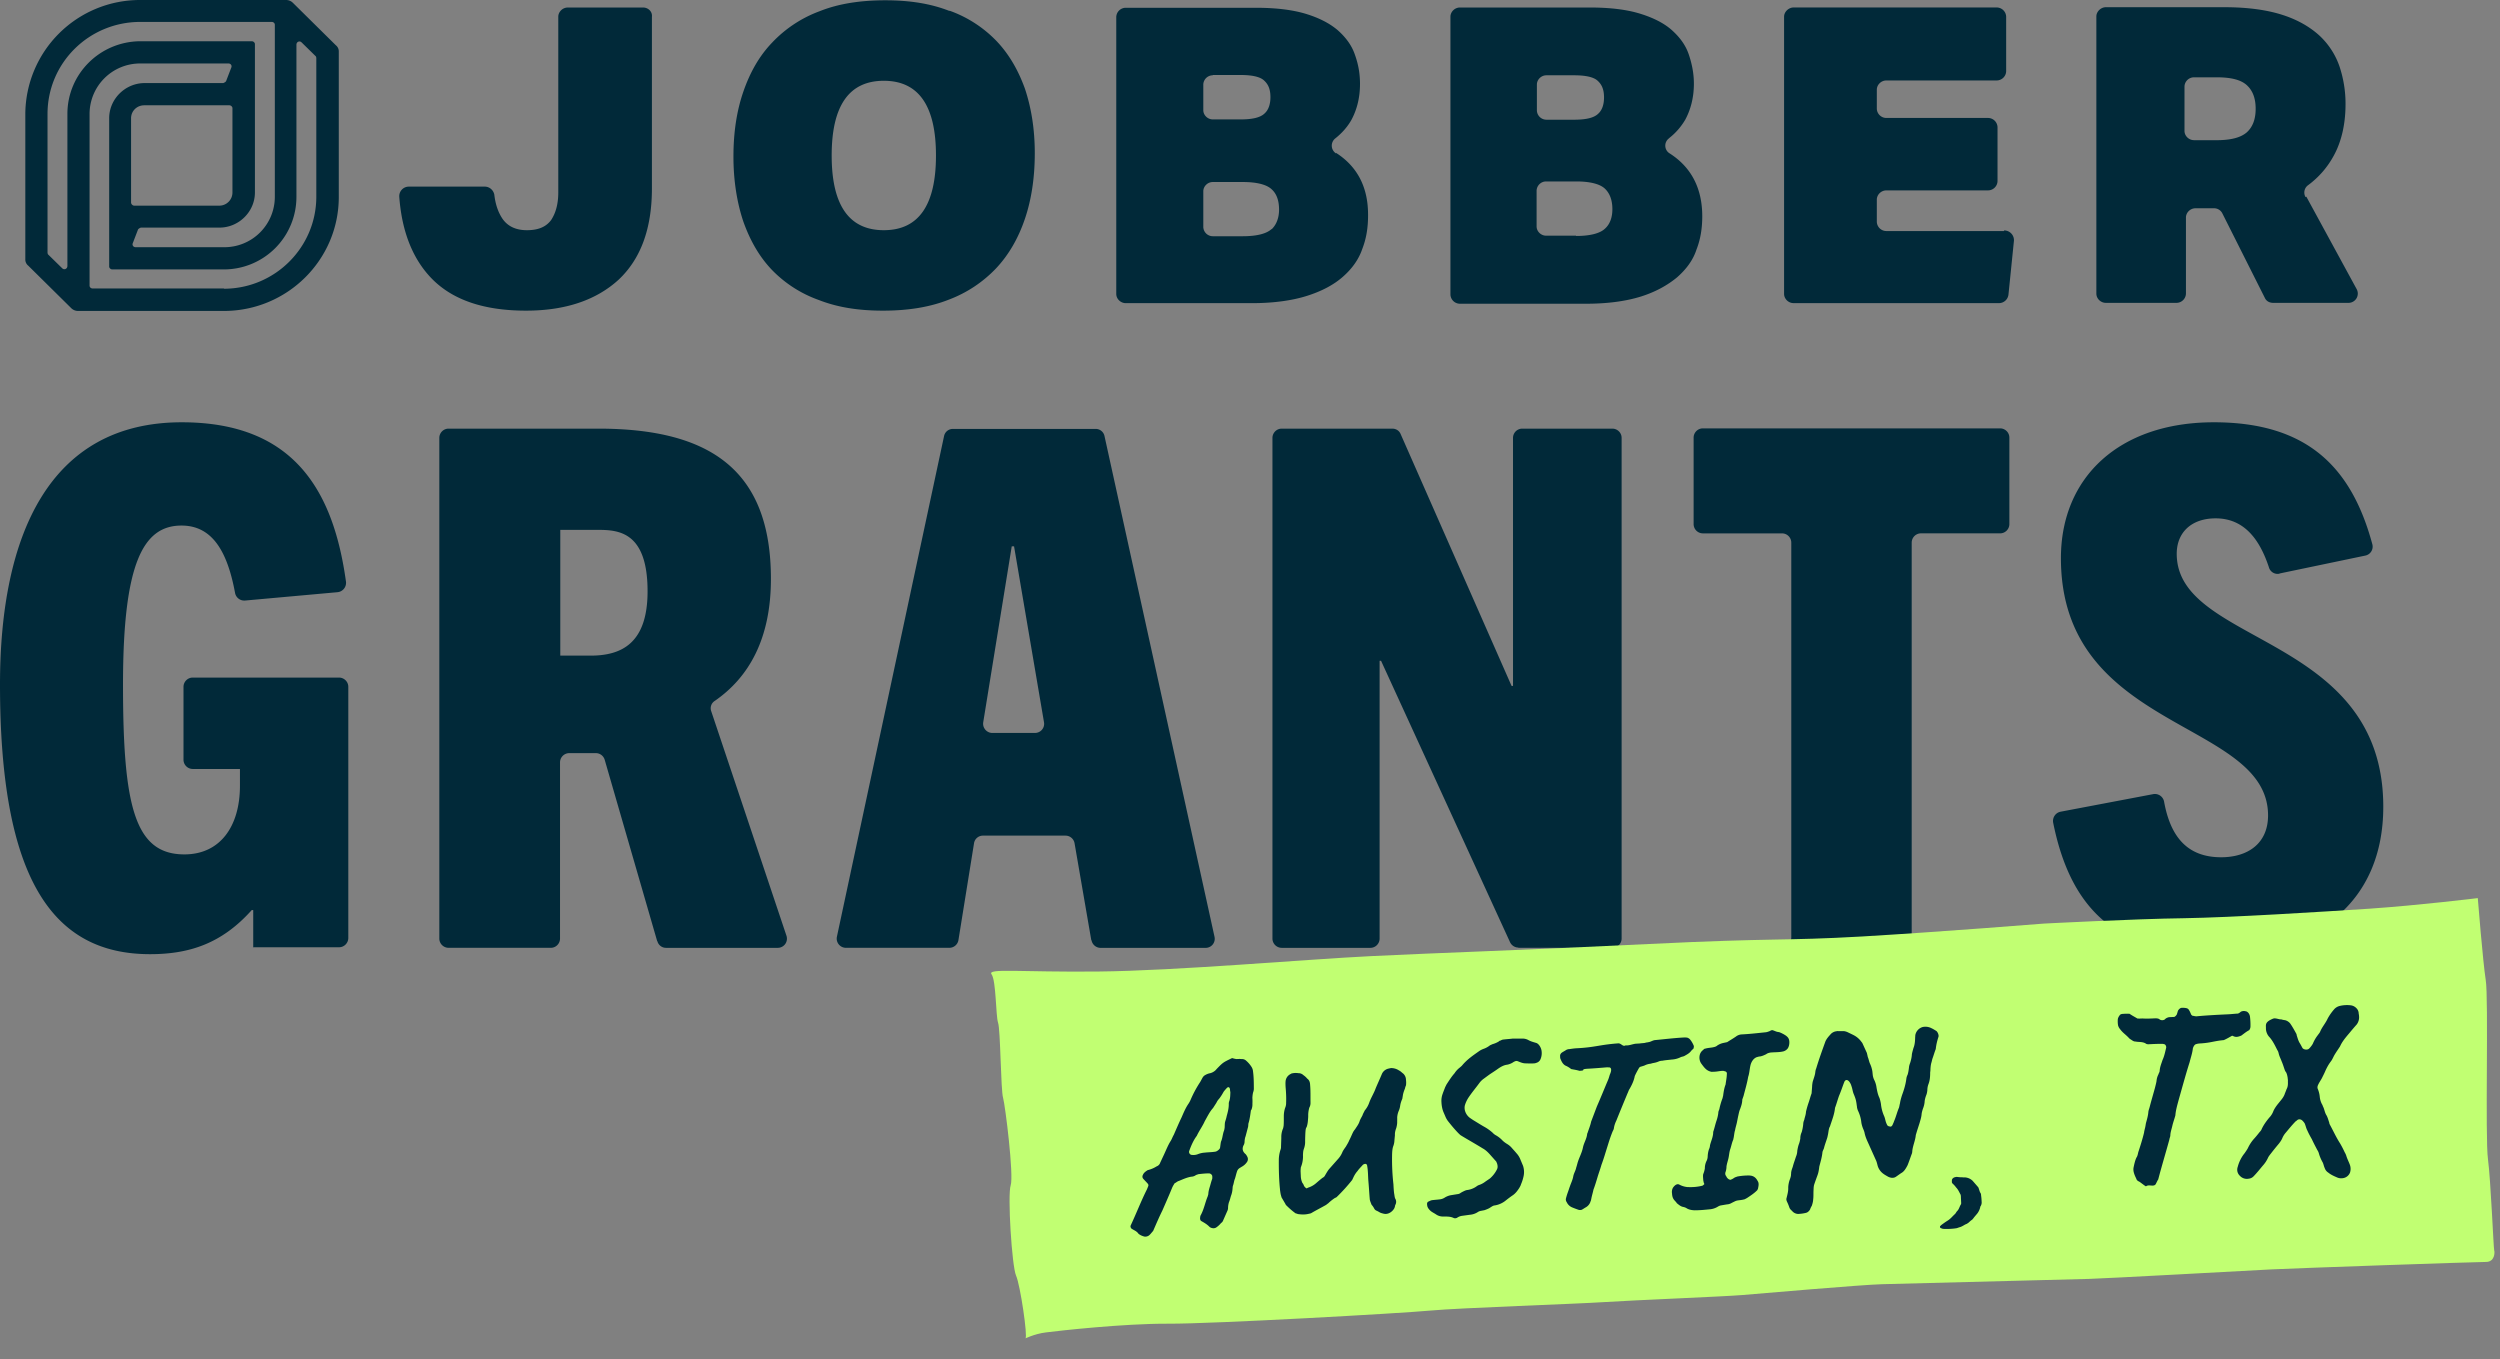
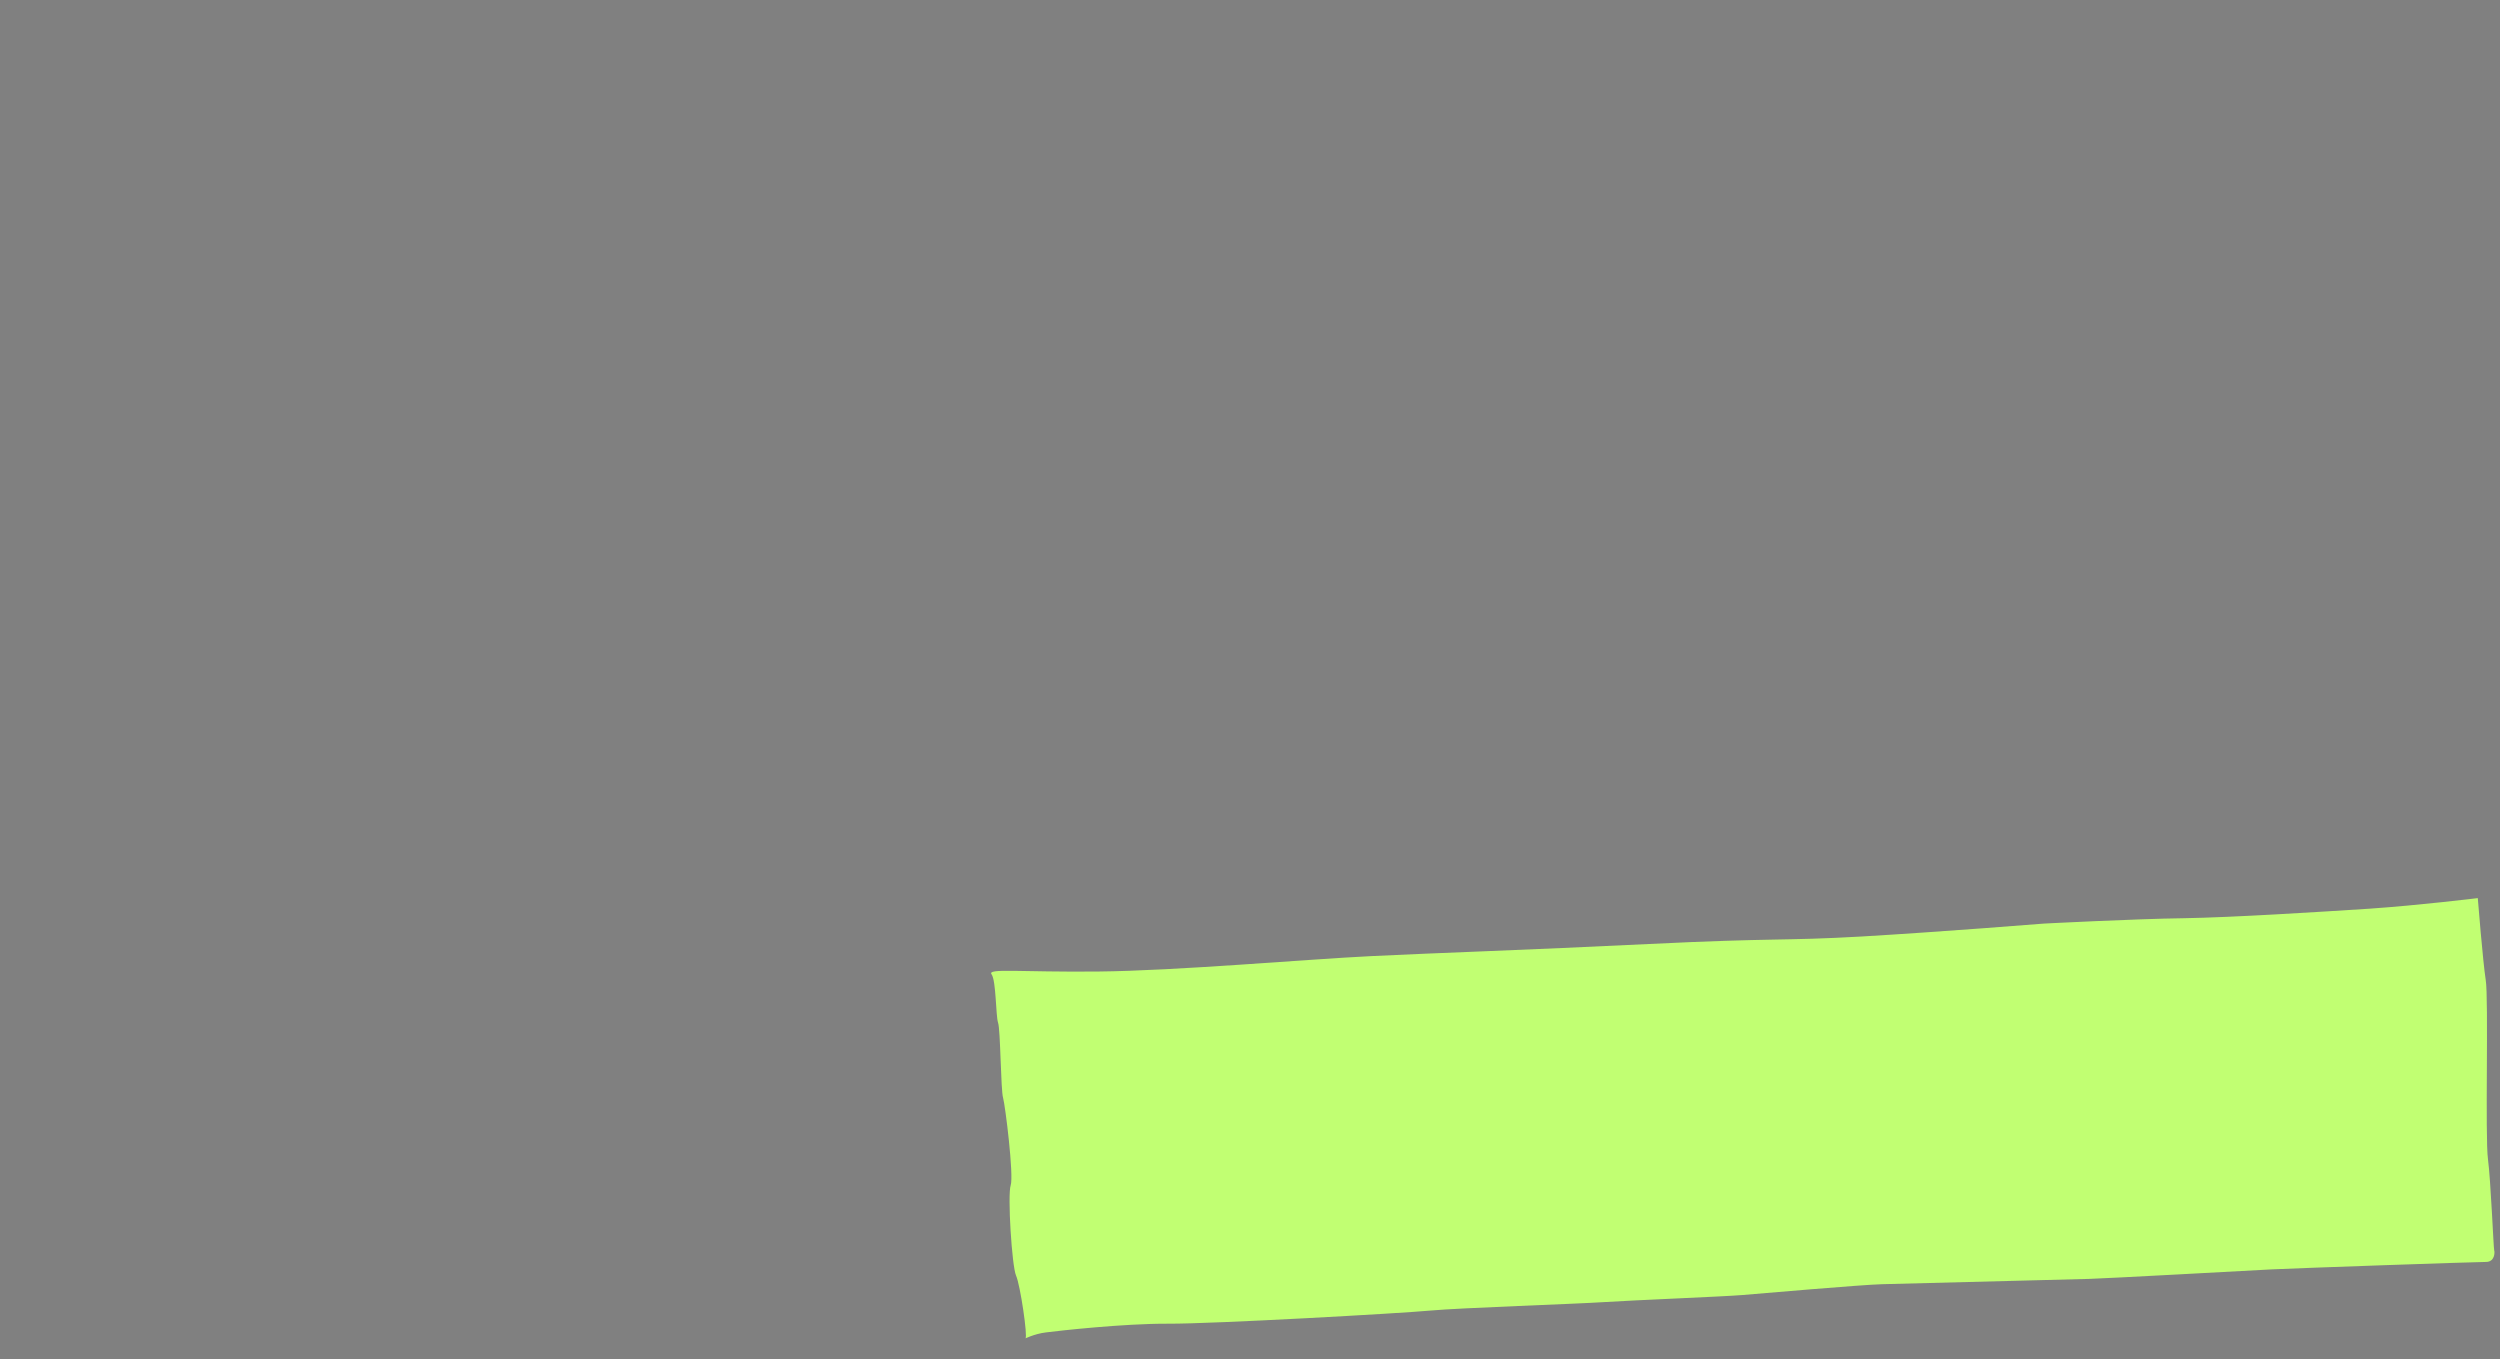
<svg xmlns="http://www.w3.org/2000/svg" width="103" height="56" fill="none">
  <rect width="100%" height="100%" fill="#808080" stroke="none" />
-   <path d="M10.433 39.04v-1.546h-.06c-1.222 1.367-2.551 1.818-4.19 1.818C2.197 39.312 0 36.27 0 28.201c0-6.132 2.018-10.803 7.49-10.803 4.652 0 6.254 2.864 6.765 6.572a.388.388 0 0 1-.345.428l-3.821.345a.386.386 0 0 1-.404-.31c-.32-1.735-.95-2.78-2.208-2.78-1.578 0-2.409 1.545-2.409 6.548s.475 7 2.528 7c1.484 0 2.29-1.165 2.29-2.829v-.69H7.94a.383.383 0 0 1-.38-.38v-3.006c0-.202.167-.38.38-.38h6.03c.201 0 .38.166.38.38v10.35c0 .203-.167.381-.38.381h-3.55l.013.012zM27.073 38.766l-2.16-7.464a.381.381 0 0 0-.356-.273h-1.104a.383.383 0 0 0-.38.38v7.261c0 .203-.166.38-.38.38H18.48a.383.383 0 0 1-.38-.38V18.04c0-.202.166-.38.38-.38h6.172c4.664 0 7.11 1.758 7.11 6.191 0 2.46-.903 4.053-2.315 5.027a.357.357 0 0 0-.143.428l3.098 9.246a.378.378 0 0 1-.356.499H27.44a.367.367 0 0 1-.356-.273l-.012-.012zM24.33 27.012c1.282 0 2.35-.51 2.35-2.65 0-2.626-1.365-2.531-2.231-2.531h-1.365v5.181h1.246zM44.96 38.73l-.689-3.993a.38.38 0 0 0-.368-.309h-3.406a.37.37 0 0 0-.368.32l-.641 3.982a.381.381 0 0 1-.368.32h-4.273a.38.38 0 0 1-.368-.45l4.416-20.632a.37.37 0 0 1 .367-.297h5.876a.37.37 0 0 1 .368.297L50.039 38.6a.374.374 0 0 1-.367.452h-4.333a.38.38 0 0 1-.367-.31l-.012-.01zm-4.083-8.533h1.768a.376.376 0 0 0 .368-.44l-1.234-7.249h-.095l-1.175 7.25a.382.382 0 0 0 .368.44zM62.562 39.04a.383.383 0 0 1-.345-.215L56.9 27.226h-.06v11.445c0 .202-.165.38-.38.38h-3.655a.383.383 0 0 1-.38-.38V18.04c0-.202.167-.38.38-.38h4.558c.154 0 .285.083.344.225l4.57 10.375h.059V18.04c0-.202.166-.38.38-.38h3.715c.202 0 .38.166.38.38v20.63c0 .203-.167.38-.38.38H62.55l.012-.01zM73.801 38.67V22.355a.383.383 0 0 0-.38-.38h-3.264a.383.383 0 0 1-.38-.38v-3.566c0-.202.167-.38.38-.38h12.249c.202 0 .38.166.38.38v3.565c0 .202-.166.38-.38.38h-3.264a.383.383 0 0 0-.38.38v16.318c0 .202-.166.38-.38.38H74.17a.383.383 0 0 1-.38-.38h.012zM93.907 23.637a.37.37 0 0 1-.427-.261c-.38-1.153-1.021-2.02-2.196-2.02-.985 0-1.603.57-1.603 1.461 0 3.78 8.51 3.28 8.51 10.423 0 3.874-2.706 6.072-6.895 6.072-3.94 0-5.959-1.699-6.706-5.419a.389.389 0 0 1 .308-.451l3.822-.725a.386.386 0 0 1 .44.309c.26 1.438.949 2.293 2.35 2.293 1.103 0 1.934-.57 1.934-1.723 0-3.957-8.534-3.422-8.534-10.6 0-3.34 2.41-5.598 6.303-5.598s5.685 1.902 6.528 5.027a.377.377 0 0 1-.285.464l-3.525.736-.024.012z" fill="#012939" />
-   <path fill-rule="evenodd" clip-rule="evenodd" d="M11.797 0a.4.4 0 0 1 .261.107l1.78 1.759a.32.32 0 0 1 .12.261v5.99c0 2.59-2.125 4.694-4.736 4.694H3.204a.4.4 0 0 1-.261-.107l-1.78-1.759a.321.321 0 0 1-.12-.261v-5.99A4.724 4.724 0 0 1 5.769 0h6.03zm-9.02 10.957V4.694c0-1.652 1.34-2.983 3.003-2.995h4.593c.071 0 .13.06.13.12v6.108c0 .796-.664 1.45-1.46 1.45h-3.24s-.095.035-.118.083l-.214.558c-.036.083.024.167.119.167h3.643a2.076 2.076 0 0 0 2.09-2.08V1.022c0-.071-.06-.119-.131-.119H5.78c-2.113 0-3.822 1.688-3.822 3.791V10.4s0 .07.035.095l.57.558c.083.083.214.024.214-.095zM5.4 8.343v-3.47c0-.298.237-.535.546-.535h3.501c.071 0 .13.06.13.119v3.47a.542.542 0 0 1-.534.546H5.53c-.07 0-.13-.07-.13-.13zm3.822 3.553c2.1 0 3.81-1.7 3.81-3.791V2.401s0-.072-.036-.095l-.57-.559c-.083-.083-.213-.024-.213.095v6.275A2.988 2.988 0 0 1 9.21 11.1H4.628c-.071 0-.13-.06-.13-.12V4.873c0-.796.664-1.45 1.46-1.45h3.24s.095-.035.118-.083l.214-.558c.036-.083-.024-.167-.119-.167H5.78a2.083 2.083 0 0 0-2.09 2.08v7.071c0 .072.06.12.131.12h5.412l-.011.011zm85.764-3.78a.374.374 0 0 1 .107-.486 3.681 3.681 0 0 0 1.068-1.236c.309-.57.475-1.284.475-2.104a4.86 4.86 0 0 0-.25-1.557 3.118 3.118 0 0 0-.83-1.271c-.392-.357-.902-.654-1.543-.856-.64-.202-1.424-.309-2.374-.309h-4.878c-.202 0-.391.178-.391.38v11.421c0 .202.177.38.391.38h2.908a.393.393 0 0 0 .392-.38V8.961c0-.202.178-.38.391-.38h.76a.38.38 0 0 1 .344.201l1.757 3.494c.06.131.19.202.344.202h3.098a.383.383 0 0 0 .344-.558l-2.077-3.815-.036.012zm-3.667-2.34c.593 0 .997-.107 1.246-.321.25-.226.368-.547.368-.975 0-.428-.119-.748-.368-.974-.25-.226-.665-.321-1.246-.321h-.926a.393.393 0 0 0-.392.38v1.83c0 .202.178.38.392.38h.926zm-8.76 3.743h-4.842a.393.393 0 0 1-.392-.38v-.915c0-.202.178-.38.392-.38h4.19a.393.393 0 0 0 .391-.38V5.24a.393.393 0 0 0-.391-.38h-4.19a.393.393 0 0 1-.392-.38v-.785c0-.202.178-.38.392-.38h4.546a.393.393 0 0 0 .391-.38V.688a.393.393 0 0 0-.391-.38h-8.368c-.201 0-.391.178-.391.38v11.42c0 .203.178.381.391.381h8.463c.19 0 .368-.142.391-.356l.226-2.223a.403.403 0 0 0-.404-.416l-.011.024zM68.757 5.704a.373.373 0 0 0 .036.618c.89.57 1.34 1.438 1.34 2.591 0 .487-.07.939-.237 1.367-.142.44-.427.82-.807 1.152-.391.321-.878.595-1.483.785-.606.19-1.365.297-2.255.297H60.15a.393.393 0 0 1-.392-.38V.689c0-.202.178-.38.392-.38h5.341c.83 0 1.52.083 2.065.25.546.166.997.392 1.318.677.332.297.57.618.7.998s.214.785.214 1.212c0 .547-.12 1.046-.356 1.486a2.694 2.694 0 0 1-.665.76l-.012.012zM63.32 3.482c0-.202.178-.38.392-.38h1.14c.474 0 .818.071.984.237.178.167.25.38.25.678 0 .297-.084.535-.25.677-.178.167-.51.238-.985.238h-1.14a.393.393 0 0 1-.391-.38v-1.07zm1.614 6.24c.582 0 .985-.108 1.187-.298.214-.19.309-.475.309-.808 0-.368-.107-.654-.309-.844-.202-.19-.605-.297-1.187-.297H63.7a.393.393 0 0 0-.392.38V9.33c0 .202.178.38.392.38h1.234v.012zm-9.887-3.4a.379.379 0 0 1-.035-.618c.285-.225.51-.487.664-.76.238-.44.356-.94.356-1.486 0-.428-.07-.82-.213-1.212-.13-.38-.368-.701-.7-.998C54.786.963 54.347.737 53.8.57c-.546-.166-1.234-.25-2.065-.25h-5.353a.393.393 0 0 0-.392.381V12.11c0 .202.178.38.392.38h5.199c.89 0 1.65-.107 2.255-.297s1.104-.451 1.483-.784c.368-.321.653-.701.807-1.153.167-.428.238-.88.238-1.367.012-1.152-.427-2.02-1.318-2.59v.023zm-5.08-3.22a.393.393 0 0 0-.391.38V4.54c0 .202.178.38.392.38h1.139c.475 0 .807-.071.985-.238.166-.142.25-.38.25-.677 0-.297-.072-.511-.25-.677-.166-.167-.51-.238-.985-.238h-1.14v.012zm2.422 6.334c-.202.19-.606.297-1.187.297h-1.234a.393.393 0 0 1-.392-.38V7.879c0-.202.178-.38.392-.38h1.234c.581 0 .985.107 1.187.297.213.19.308.475.308.844 0 .332-.107.618-.308.808v-.012zM39.119.44a5.043 5.043 0 0 1 1.935 1.248c.522.546.902 1.212 1.175 1.972.261.785.404 1.664.404 2.65 0 .987-.131 1.89-.404 2.698s-.665 1.486-1.187 2.044a5.232 5.232 0 0 1-1.958 1.296c-.784.309-1.674.451-2.706.451-1.033 0-1.888-.142-2.647-.44a5.043 5.043 0 0 1-1.935-1.247c-.522-.547-.902-1.224-1.175-1.997-.26-.784-.403-1.676-.403-2.662s.13-1.866.403-2.662c.273-.796.653-1.474 1.187-2.032A5.14 5.14 0 0 1 33.766.463c.772-.309 1.674-.451 2.706-.451 1.033 0 1.888.142 2.647.44V.44zm-2.706 9.044c-1.436 0-2.148-1.034-2.148-3.078 0-2.045.712-3.078 2.148-3.078 1.436 0 2.149 1.033 2.149 3.078 0 2.044-.713 3.078-2.149 3.078zM23.357.309h3.134c.213 0 .392.166.368.38V7.76c0 1.664-.463 2.912-1.377 3.768-.926.843-2.196 1.271-3.81 1.271-1.71 0-3.003-.428-3.87-1.307-.783-.796-1.245-1.925-1.352-3.387a.393.393 0 0 1 .391-.416h3.134c.19 0 .356.143.391.333.048.416.167.737.333.986.213.31.546.476 1.009.476.463 0 .783-.131.997-.416.19-.286.296-.666.296-1.13V.69c0-.202.178-.38.392-.38h-.036z" fill="#012939" />
  <path fill-rule="evenodd" clip-rule="evenodd" d="M102.086 37.002s-2.408.295-4.451.435c-2.052.133-5.646.361-7.67.394-2.024.026-5.757.221-5.757.221s-4.237.34-7.51.532c-3.271.186-3.505.052-8.742.308-5.238.255-8.676.364-11.424.498-2.756.135-8.056.605-11.287.637-3.23.032-4.584-.146-4.393.115.19.255.172 1.702.267 1.988.103.286.112 2.796.208 3.101.088.306.448 3.202.313 3.605-.134.403.05 3.34.222 3.72.173.382.489 2.533.386 2.585-.103.05.355-.19.855-.247.499-.064 3.174-.366 5.03-.358 1.847.01 9.636-.43 10.79-.54 1.16-.11 6.03-.274 7.177-.35 1.146-.076 4.922-.227 5.673-.29.758-.063 4.954-.427 5.77-.447.818-.02 7.898-.2 8.546-.219.647-.018 6.392-.331 7.467-.39 1.075-.053 8.491-.31 8.864-.308.373.002.369-.407.341-.479-.027-.07-.139-2.853-.256-3.752-.124-.899.033-6.627-.093-7.387-.118-.76-.326-3.36-.326-3.36v-.012z" fill="#C1FF72" />
-   <path d="M47.132 50.943c.06.016.13.003.187-.03.068-.043.114-.115.19-.198.116-.264.24-.559.377-.834.134-.305.268-.61.393-.914a.942.942 0 0 1 .09-.174c.01-.03.038-.052.067-.063.048-.032.087-.064.136-.076.166-.068.331-.146.509-.174a.336.336 0 0 0 .195-.07l.098-.034c.148-.017.297-.034.446-.032.07.007.133.073.126.133.002.04.003.07-.005.1-.035.091-.06.192-.086.283-.034.11-.069.222-.073.342l-.025.09c-.107.254-.153.535-.29.78-.019.031-.017.07-.025.111.002.04.005.1.056.127.113.064.225.128.32.223a.212.212 0 0 0 .122.063c.06.017.11.005.158-.017a.954.954 0 0 0 .21-.19.202.202 0 0 0 .075-.083l.197-.447c.009-.03.017-.06.016-.1a.848.848 0 0 1 .038-.23c.045-.103.06-.203.095-.294a.973.973 0 0 0 .049-.231c.007-.05.004-.11.022-.16.035-.092.04-.191.076-.273.035-.101.05-.191.085-.292a.254.254 0 0 1 .112-.155l.087-.054a.6.6 0 0 0 .219-.2.208.208 0 0 0 .02-.19.535.535 0 0 0-.075-.125c-.114-.094-.16-.202-.097-.354a.327.327 0 0 0 .05-.191c.007-.06.014-.13.04-.191l.101-.383c.017-.06.004-.13.03-.19.043-.152.065-.322.087-.482-.001-.02.018-.031.027-.052a.6.6 0 0 0 .038-.24c.005-.09.002-.17-.002-.249.006-.08.012-.16.038-.24a.4.4 0 0 0 .022-.15c-.001-.23-.002-.458-.033-.685a.41.41 0 0 0-.059-.187 1.177 1.177 0 0 0-.232-.267.24.24 0 0 0-.182-.06c-.06-.008-.14-.004-.199 0-.07-.007-.13-.024-.19-.041-.37.177-.37.177-.617.428l-.066.073a.505.505 0 0 1-.213.12.627.627 0 0 0-.263.112l-.038.041c-.046.072-.082.154-.128.226a4.687 4.687 0 0 0-.392.735.986.986 0 0 1-.1.174c-.112.174-.183.347-.263.53-.118.245-.216.478-.323.722-.055.092-.08.183-.136.266-.102.164-.173.346-.263.54l-.162.346a.23.23 0 0 1-.142.146 1.23 1.23 0 0 1-.37.157c-.087.054-.164.108-.2.199a.135.135 0 0 0 .008.149c.063.076.136.142.2.219a.097.097 0 0 1 .014.089l-.053.132c-.245.489-.44.996-.673 1.495-.018.04.004.099.035.127.093.065.214.1.29.215a.656.656 0 0 0 .224.108zm1.867-3.534c.079-.212.168-.426.308-.611.099-.214.24-.4.329-.604.11-.194.2-.387.341-.543l.139-.216a.605.605 0 0 1 .111-.165c.066-.083.13-.185.185-.287.037-.052.085-.104.132-.156.019-.02.048-.042.078-.033.03.008.041.037.053.076.003.05.005.09.016.119-.003.15-.007.259-.042.37a.317.317 0 0 0-.023.14c-.001.17-.043.33-.086.482-.015.08-.041.161-.067.242-.016.08-.012.16-.018.24-.008.05-.015.1-.033.14-.053.153-.055.302-.118.434-.017.08-.023.16-.038.25-.007.06-.122.146-.181.159-.138.026-.298.024-.446.042a.922.922 0 0 0-.285.063.49.49 0 0 1-.237.032c-.09.004-.154-.092-.118-.174zm8.23 2.573a.474.474 0 0 0 .21-.19c.027-.05.035-.1.043-.14a.257.257 0 0 0-.004-.279c-.023-.068-.027-.148-.04-.207-.016-.128-.023-.257-.028-.367a9.232 9.232 0 0 1-.057-1.17c.003-.14.005-.3.058-.431a.777.777 0 0 0 .04-.221l.02-.21c-.006-.1.02-.2.055-.291.016-.06.033-.131.038-.22-.002-.06.004-.14 0-.21.005-.1.03-.2.066-.282a.804.804 0 0 0 .059-.221c.015-.09.041-.171.086-.273l.023-.14c.015-.1.05-.192.086-.283a.69.69 0 0 1 .043-.132.88.88 0 0 0-.001-.228.352.352 0 0 0-.112-.254c-.062-.046-.114-.103-.175-.13a.572.572 0 0 0-.274-.096c-.05-.008-.09.004-.148.017a.392.392 0 0 0-.278.212c-.08.193-.17.387-.26.6-.07.202-.199.398-.269.6a1.024 1.024 0 0 1-.183.317c-.027.061-.073.133-.09.194-.045.092-.101.174-.127.265-.043.121-.118.214-.183.317a.623.623 0 0 0-.084.123c-.054.112-.098.224-.153.326-.035.091-.09.174-.136.256-.056.082-.122.165-.157.256a.941.941 0 0 1-.148.236l-.396.447c-.056.072-.102.154-.157.246a.215.215 0 0 1-.104.105c-.086.064-.182.148-.268.222a.902.902 0 0 1-.329.185c-.02.011-.049.023-.058.033a.257.257 0 0 1-.115-.114.335.335 0 0 0-.065-.116.735.735 0 0 1-.064-.285l-.007-.15c-.004-.079.002-.159.01-.209.062-.152.085-.292.088-.432-.004-.07.002-.159.009-.22.007-.05.025-.1.042-.15a.816.816 0 0 0 .036-.28c.003-.14.006-.3.019-.44.007-.05.015-.1.043-.13.035-.102.05-.202.055-.292.007-.07.013-.15.01-.22.004-.109.02-.2.045-.29a.391.391 0 0 0 .05-.211c-.003-.249.005-.488-.016-.726-.005-.109-.03-.197-.122-.262a.705.705 0 0 0-.156-.142.286.286 0 0 0-.203-.08.704.704 0 0 0-.288.014l-.058.033a.367.367 0 0 0-.185.298c-.006.07-.002.149.001.218.02.218.031.437.022.656a.495.495 0 0 1-.04.21c-.034.102-.05.202-.054.302-.003.14.004.288-.009.438-.008.04-.015.1-.033.131a.893.893 0 0 0-.062.361l-.012.369a.305.305 0 0 1-.023.13 1.373 1.373 0 0 0-.068.441c-.002.378.008.786.046 1.162.004.07.018.148.031.227l.036.128.153.261c.01.02.022.049.043.067.114.114.24.227.384.33.05.007.091.035.13.033.16.022.3.016.437-.021.03-.001.05-.012.079-.024.183-.108.378-.207.571-.316.049-.022.087-.064.125-.086.086-.084.182-.158.278-.222a.237.237 0 0 0 .068-.033c.228-.22.445-.46.642-.708l.063-.133c.045-.091.101-.174.158-.236.055-.082.131-.156.197-.229.01-.01.019-.03.048-.042a.185.185 0 0 1 .069-.023c.05-.002.08.036.083.085.04.217.032.437.052.654.022.248.034.486.056.734.013.069.046.137.07.206.031.038.063.076.085.115.054.097.055.106.156.151.061.027.114.074.194.09.101.035.19.04.288-.004zm2.66.199a.17.17 0 0 0 .14-.007.476.476 0 0 1 .194-.08l.336-.046a.7.7 0 0 0 .333-.115.323.323 0 0 1 .127-.046l.138-.027c.068-.023.127-.046.195-.08.154-.096.154-.106.253-.12a.958.958 0 0 0 .447-.212 5.18 5.18 0 0 1 .288-.213c.106-.075.18-.178.254-.29.028-.052.056-.093.072-.153a1.74 1.74 0 0 0 .104-.324.816.816 0 0 0-.021-.437l-.102-.243a.821.821 0 0 0-.173-.28c-.063-.077-.136-.153-.21-.239a.794.794 0 0 0-.176-.14 1.141 1.141 0 0 1-.176-.131 1.129 1.129 0 0 0-.3-.234.52.52 0 0 1-.114-.094 1.924 1.924 0 0 0-.37-.26c-.144-.083-.288-.175-.441-.267l-.124-.084a.55.55 0 0 1-.19-.25.461.461 0 0 1-.023-.257c.033-.12.079-.212.134-.305.148-.226.317-.423.476-.64a.793.793 0 0 1 .161-.157l.231-.17c.125-.086.25-.162.366-.247.125-.086.241-.151.38-.168a.677.677 0 0 0 .263-.112c.087-.044.117-.056.198-.02.091.036.172.072.272.077.11.004.23.008.338.003a.339.339 0 0 0 .139-.027.257.257 0 0 0 .161-.147.642.642 0 0 0 .044-.34c-.017-.139-.114-.293-.215-.328-.111-.034-.222-.059-.335-.123a.48.48 0 0 0-.261-.057c-.12-.004-.229.002-.378-.001-.109.015-.248.022-.376.038-.05.002-.089.024-.137.047-.02 0-.04.011-.059.032a.98.98 0 0 1-.263.113c-.038.021-.087.034-.126.065a.87.87 0 0 1-.252.132.814.814 0 0 0-.184.099c-.24.17-.481.331-.688.58-.028.032-.067.063-.105.095a.914.914 0 0 0-.208.229c-.122.135-.224.3-.326.454l-.036.071c-.009.02-.027.051-.036.081-.026.071-.062.153-.088.233a.806.806 0 0 0-.052.351c.007.149.034.297.09.424l.067.155a.828.828 0 0 0 .13.223c.128.163.265.325.412.477.041.038.073.076.124.103.287.175.584.34.881.524.102.055.196.14.29.245l.264.296.033.078c.024.078.039.167-.007.249a1.2 1.2 0 0 1-.29.372l-.174.118a.898.898 0 0 1-.251.141.378.378 0 0 0-.127.066.853.853 0 0 1-.39.149c-.07.013-.127.046-.195.079l-.058.032a.237.237 0 0 1-.137.057l-.266.043a.713.713 0 0 0-.264.102.463.463 0 0 1-.196.07c-.108.015-.227.02-.336.036-.05.012-.088.034-.137.056-.048.022-.066.073-.052.142.004.09.057.156.11.213.073.076.164.112.246.167a.503.503 0 0 0 .333.093c.14.004.269-.003.401.06zm5.275-.337c.048-.023.106-.065.164-.098a.416.416 0 0 0 .206-.259c.019-.03.017-.06.026-.09.023-.131.067-.262.09-.383.062-.162.114-.334.165-.505.051-.172.113-.334.164-.516.061-.162.113-.324.165-.495l.129-.414c.051-.162.104-.314.166-.466.018-.04.046-.082.053-.132.015-.11.05-.211.104-.323.15-.376.302-.741.462-1.127.027-.051.044-.122.081-.173.083-.144.164-.307.205-.488l.008-.04c.054-.122.118-.235.182-.347l.038-.032c.069-.023.128-.036.186-.059a.665.665 0 0 1 .275-.073c.189-.019-.159-.002.03-.021a.93.93 0 0 0 .284-.074.361.361 0 0 1 .138-.026c.128-.026.257-.033.396-.05a.94.94 0 0 0 .363-.097c.049-.022.098-.024.147-.047.097-.054.203-.11.269-.192a.52.52 0 0 1 .104-.104c.019-.031.034-.121.013-.14a.932.932 0 0 0-.151-.252.254.254 0 0 0-.123-.073c-.03.001-.06-.007-.1-.005-.397.02-.802.069-1.208.108-.06.003-.128.037-.186.06-.049.022-.089.023-.138.036-.08.004-.078.024-.158.027-.257.023-.059.013-.317.026-.148.017-.274.083-.424.07-.116.066-.173-.09-.303-.084-.773.057-.947.165-1.72.203-.1.005-.189.02-.287.034a.317.317 0 0 0-.138.036c-.058.043-.116.066-.174.108a.176.176 0 0 0-.074.113c.003.05-.005.1.017.149.045.107.09.204.193.269a.999.999 0 0 1 .246.147c.12.024.23.039.341.073.308-.015.007-.06.315-.085.277-.014.555-.037.822-.06l.1.005c.06.007.114.084.014.298-.025.08-.042.151-.078.232-.151.356-.293.711-.454 1.077l-.238.628c-.032.161-.095.303-.147.465-.009.02-.018.03-.017.05-.02.19-.132.355-.172.546-.04.211-.15.406-.21.597-.026.081-.042.162-.068.233-.024.13-.098.233-.122.364-.023.14-.096.283-.139.414-.035.092-.06.182-.096.274-.026.08-.052.161-.068.232-.008.05.005.099.037.147a.422.422 0 0 0 .199.2c.08.035.172.07.273.105.05.018.09.016.14.004zm4.663.02c.199 0 .387-.018.585-.038a.767.767 0 0 0 .372-.117.336.336 0 0 1 .117-.046l.247-.042a.42.42 0 0 0 .196-.06c.175-.087.175-.087.234-.1.079-.014.188-.02.266-.043.04-.002.078-.034.127-.056.144-.096.299-.194.431-.33l.027-.06c.024-.12.05-.222-.015-.318-.066-.126-.149-.192-.27-.216-.02.001-.04-.008-.05-.007a2.428 2.428 0 0 0-.465.033c-.04.002-.089.024-.128.036-.059.022-.106.075-.184.098-.01.01-.03.012-.05.003-.05-.008-.123-.074-.146-.142-.042-.048-.044-.098-.037-.148a.7.7 0 0 0 .047-.25c.015-.111.05-.212.075-.313.033-.13.036-.27.08-.402.043-.121.066-.262.12-.384.01-.02.008-.05.017-.07.024-.11.028-.23.063-.331.015-.1.05-.202.074-.312l.048-.242c.025-.1.04-.21.084-.312.044-.121.088-.243.09-.392l.053-.152c.067-.262.144-.515.19-.785.053-.152.055-.311.096-.483.042-.16.136-.285.263-.33l.049-.013a.283.283 0 0 1 .079-.014c.089-.014.157-.047.254-.092.048-.042.117-.055.166-.068.178-.018.358-.007.525-.045a.34.34 0 0 0 .174-.098c.076-.073.108-.244.081-.372-.024-.089-.055-.117-.118-.173a1.326 1.326 0 0 0-.296-.155c-.09-.006-.14-.033-.211-.06-.071-.026-.082-.035-.178.02-.06.022-.118.045-.177.048-.347.036-.663.072-.98.087a.428.428 0 0 0-.235.091c-.125.086-.241.151-.357.227l-.177.038a.687.687 0 0 0-.244.111c-.047.042-.126.056-.195.07-.089.014-.198.02-.306.054-.03.002-.04.012-.058.043a.358.358 0 0 0-.157.246.438.438 0 0 0 .066.316c.064.086.117.163.19.229a.47.47 0 0 0 .244.117l.13-.006c.108-.005.197-.03.316-.035.05-.003.08.016.12.024.061.027.064.076.056.126-.003.14-.036.28-.05.41-.061.153-.083.323-.105.483a.185.185 0 0 0-.016.07 2.782 2.782 0 0 0-.137.465c-.017.05-.045.102-.042.151-.014.12-.04.221-.074.322-.052.152-.084.313-.137.464 0 .21-.09.373-.132.554a.425.425 0 0 1-.042.161c-.034.101-.05.202-.054.311a.425.425 0 0 1-.042.162.688.688 0 0 0-.074.311.958.958 0 0 1-.068.242c-.016.08-.002.16.002.25.012.048.015.108.048.156-.038.042-.076.073-.106.075-.207.05-.405.06-.605.05a.89.89 0 0 1-.313-.095c-.072-.046-.17-.022-.272.123a.355.355 0 0 0-.039.23c.005.09.019.169.062.236.032.058.105.114.137.172.083.066.146.123.236.148.08.016.131.034.183.07.102.056.212.07.322.075zm4.269.15c.109-.005.207-.02.306-.044.069-.014.126-.066.172-.138a.709.709 0 0 1 .072-.153c.026-.08.052-.162.057-.261.015-.11.009-.23.013-.349.006-.09.002-.17.027-.26.043-.131.096-.273.14-.395.044-.121.058-.231.072-.352.05-.191.11-.383.13-.593.008-.05.045-.111.062-.162.033-.14.086-.273.13-.414.017-.05.024-.1.04-.171.016-.09.022-.17.048-.251.009-.03.028-.051.036-.082.078-.242.176-.476.202-.746.062-.162.104-.323.165-.495.08-.183.141-.375.212-.558.043-.121.143-.126.228 0 .022.038.054.086.067.145.046.117.051.227.096.334.045.107.09.224.106.333.013.059.016.118.028.178.003.059.016.108.038.167.078.165.126.322.144.5.014.089.038.167.072.255a.968.968 0 0 1 .058.156c.04.217.138.392.217.577l.245.545c.044.087.058.166.082.255a.63.63 0 0 0 .235.326c.062.047.133.083.195.12.112.054.212.06.3.015.086-.054.163-.117.25-.171.116-.065.189-.198.252-.32.063-.153.114-.315.176-.477.009-.03.017-.06.016-.09.018-.23.127-.444.146-.674.017-.06.034-.11.051-.171l.104-.324c.034-.12.069-.222.082-.342.006-.09.032-.17.058-.252a.984.984 0 0 0 .067-.261c.004-.11.039-.221.083-.333a.842.842 0 0 0 .031-.17.7.7 0 0 1 .048-.251c.053-.142.066-.282.068-.431-.003-.06.015-.11.011-.18.006-.08.012-.17.037-.26.018-.051.025-.101.042-.162.053-.142.087-.273.14-.405.02-.19.062-.35.114-.512.017-.06-.03-.188-.091-.235-.061-.037-.133-.083-.194-.11a.537.537 0 0 0-.371-.051.429.429 0 0 0-.302.343c.002.04-.006.07-.005.1-.003.139-.015.289-.069.42-.025.092-.05.172-.066.263-.005.11-.03.22-.064.331-.017.05-.044.121-.051.172-.014.12-.028.24-.063.34a.49.49 0 0 0-.051.172c-.029.23-.098.453-.177.666-.034.11-.069.222-.083.332-.017.06-.024.12-.041.181-.08.183-.121.374-.202.557-.017.06-.044.102-.062.152-.036.072-.075.084-.126.066-.05-.007-.09-.025-.114-.094-.055-.106-.06-.216-.105-.323a1.606 1.606 0 0 1-.135-.51 1.574 1.574 0 0 0-.061-.246c-.067-.136-.094-.284-.12-.422a.996.996 0 0 0-.107-.343.707.707 0 0 1-.048-.167l-.018-.168a1.206 1.206 0 0 0-.106-.333c-.034-.088-.048-.177-.082-.255a5.733 5.733 0 0 0-.038-.167l-.178-.39c-.011-.029-.032-.047-.053-.076a.892.892 0 0 0-.291-.255c-.102-.054-.184-.09-.275-.135a.523.523 0 0 0-.152-.043c-.07.004-.15-.002-.218 0-.02.002-.06-.006-.08.005a.383.383 0 0 0-.262.142c-.075.083-.141.156-.195.268-.132.365-.272.75-.383 1.123-.027.06-.034.121-.041.181-.015.11-.059.222-.093.333-.018.05-.024.12-.032.17-.004.12-.018.24-.023.34-.053.142-.086.283-.138.424a4.195 4.195 0 0 0-.094.333c-.004.12-.049.221-.073.342a.424.424 0 0 0-.041.171 1.75 1.75 0 0 1-.063.331.591.591 0 0 0-.057.262c-.016.09-.032.17-.067.252-.026.08-.042.161-.058.251a.658.658 0 0 1-.057.252c-.043.141-.096.273-.13.414-.026.071-.061.162-.067.252.002.03-.007.06-.005.09-.007.06-.025.11-.042.161a1.059 1.059 0 0 0-.072.352c.007.149-.036.29-.069.43-.017.052-.005.1.028.169.033.068.067.155.09.224.023.059.065.096.107.134a.34.34 0 0 0 .265.127zm5.96.615c.19.01.369.002.556-.027.05-.013.098-.035.147-.047.108-.035.174-.098.272-.133.03-.011.038-.032.068-.043.047-.042.085-.084.153-.127.028-.031.056-.062.075-.093l.14-.166a.664.664 0 0 0 .118-.255c0-.01-.001-.02.008-.03a.294.294 0 0 0 .05-.201 2.148 2.148 0 0 0-.022-.258c-.002-.03-.003-.06-.014-.079-.054-.077-.058-.156-.102-.253l-.232-.267a.5.5 0 0 0-.365-.142c-.04.002-.07-.006-.09-.005-.06.002-.11-.005-.17-.012-.04-.008-.079.004-.128.016-.078.034-.105.085-.103.135l.001.03c-.008.03.004.069.035.097a.908.908 0 0 1 .137.153c.084.085.118.173.172.27.032.048.026.118.029.177l.009.179c.001.03.002.06-.016.08-.056.093-.07.193-.156.276-.038.042-.046.082-.094.124-.095.085-.17.188-.295.264-.087.054-.173.117-.26.181a.217.217 0 0 1-.047.043c-.01.02.002.06.013.078.04.008.061.027.112.035zm8.359-1.751c.124-.106.35.062.42-.13.028-.051.046-.102.083-.153.142-.544.305-1.08.457-1.634.007-.06.035-.111.042-.171.003-.14.047-.251.08-.392.033-.151.086-.283.128-.444.018-.23.087-.452.146-.674.144-.504.279-1.008.443-1.523.041-.172.111-.364.132-.564.025-.08.071-.163.14-.176.069-.023.148-.027.208-.03.416-.03.512-.095.928-.135.127-.056.233-.12.35-.186.01.02.02.019.03.018.122.064.22.03.337-.016.106-.075.201-.16.328-.225a.257.257 0 0 0 .052-.142 2.918 2.918 0 0 0-.02-.417c-.016-.118-.1-.214-.18-.22a.276.276 0 0 0-.198.02.342.342 0 0 1-.116.075c-.129.007-.267.023-.396.03-.447.021-.873.042-1.31.083-.059.003-.1-.015-.16-.022-.02.001-.05-.037-.061-.046-.023-.05-.046-.118-.078-.166a.178.178 0 0 0-.094-.095.656.656 0 0 0-.25-.017.265.265 0 0 0-.123.115c-.018.05-.034.121-.052.162-.028.041-.066.083-.105.095l-.159.007a.313.313 0 0 0-.234.101.203.203 0 0 1-.199 0c-.052-.047-.101-.045-.161-.052-.189.01-.387.019-.557.007-.07.004-.149.008-.209 0-.103-.064-.215-.118-.318-.193a1.82 1.82 0 0 0-.248.002.446.446 0 0 0-.109.016c-.049.022-.123.135-.129.215-.005.09-.002.17.012.248.012.04.035.098.077.145.118.164.25.237.377.38.02.019.041.038.062.047.072.046.124.093.203.09.14.032.298-.005.443.097.04.018.08.016.13.014.158-.008.317-.016.486-.014.03-.002.08-.004.12.014.05-.003.104.094.078.165-.041.171-.073.332-.145.485-.043.141-.106.274-.118.443.002.05-.035.091-.052.152a.712.712 0 0 0-.077.272c-.015.09-.04.181-.065.282-.068.252-.145.505-.212.766-.016.07-.052.152-.059.222-.012.16-.055.301-.097.453-.016.07-.022.15-.048.24-.008.04-.025.091-.032.161-.066.272-.152.545-.239.808-.016.07-.032.16-.07.212-.063.123-.095.283-.127.434a.483.483 0 0 0 .008.169c.025.098.058.176.102.263.024.079.065.107.126.134.062.036.218.168.279.195zm8.1-.336a.367.367 0 0 0 .306-.233.496.496 0 0 0-.006-.319c-.046-.127-.11-.243-.147-.37a.667.667 0 0 0-.067-.146 4.112 4.112 0 0 0-.186-.36c-.162-.25-.285-.523-.427-.784a.188.188 0 0 1-.023-.079c-.035-.097-.06-.206-.115-.303-.075-.115-.082-.254-.147-.37-.011-.03-.013-.05-.034-.078a.831.831 0 0 1-.094-.304 1.126 1.126 0 0 0-.075-.315c-.044-.087-.008-.159.028-.23.046-.092.111-.175.156-.276.036-.072.073-.143.108-.224.063-.143.136-.285.239-.42.065-.083.1-.184.155-.276.074-.123.148-.226.222-.34.09-.202.231-.369.372-.535.103-.124.207-.248.31-.363a.49.49 0 0 0 .105-.303.848.848 0 0 0-.017-.159.314.314 0 0 0-.09-.214.391.391 0 0 0-.215-.119 1.284 1.284 0 0 0-.477.023.457.457 0 0 0-.213.12 2.163 2.163 0 0 0-.279.392c-.09.203-.24.36-.32.563-.028.05-.066.092-.094.133a1.514 1.514 0 0 0-.201.348.943.943 0 0 1-.15.197c-.066.073-.236.051-.28-.026-.043-.078-.076-.146-.12-.213-.054-.097-.079-.196-.114-.303a.187.187 0 0 0-.024-.079c-.076-.135-.153-.28-.249-.415a.405.405 0 0 0-.205-.13c-.05-.007-.1-.014-.15-.032-.03.002-.06-.007-.08-.006-.232-.058-.222-.049-.387.029-.184.108-.18.178-.173.327-.005.11.03.217.084.304.022.029.032.048.053.067.147.162.237.357.335.55.032.039.045.098.057.147.026.108.08.205.115.303.056.127.092.254.138.381.01.02.022.049.043.068.043.077.057.156.07.235.003.05.016.109.009.159.005.109 0 .218-.055.31-.026.082-.062.153-.088.234a.899.899 0 0 1-.13.205l-.15.186c-.065.083-.13.176-.175.278a.756.756 0 0 1-.166.266c-.122.146-.234.3-.315.473-.017.051-.055.093-.093.134-.065.083-.131.166-.207.25a1.571 1.571 0 0 0-.268.4c-.037.072-.084.134-.13.205a1.48 1.48 0 0 0-.29.572.34.34 0 0 0 .087.364.39.39 0 0 0 .364.121.323.323 0 0 0 .214-.11c.132-.136.245-.28.367-.426a1.26 1.26 0 0 0 .222-.339c.037-.071.093-.134.14-.196.103-.134.206-.258.31-.383.046-.062.093-.124.129-.205a.851.851 0 0 1 .119-.205c.141-.166.272-.331.424-.488.019-.02.048-.032.067-.053.057-.053.136-.056.209 0a.64.64 0 0 1 .105.124c.045.097.06.206.115.303.055.126.12.242.186.359.067.146.144.291.22.437a.47.47 0 0 1 .067.145c.036.128.092.255.158.37.033.069.047.158.08.226a.35.35 0 0 0 .149.191c.103.085.225.139.347.192a.415.415 0 0 0 .241.038z" fill="#012939" />
</svg>